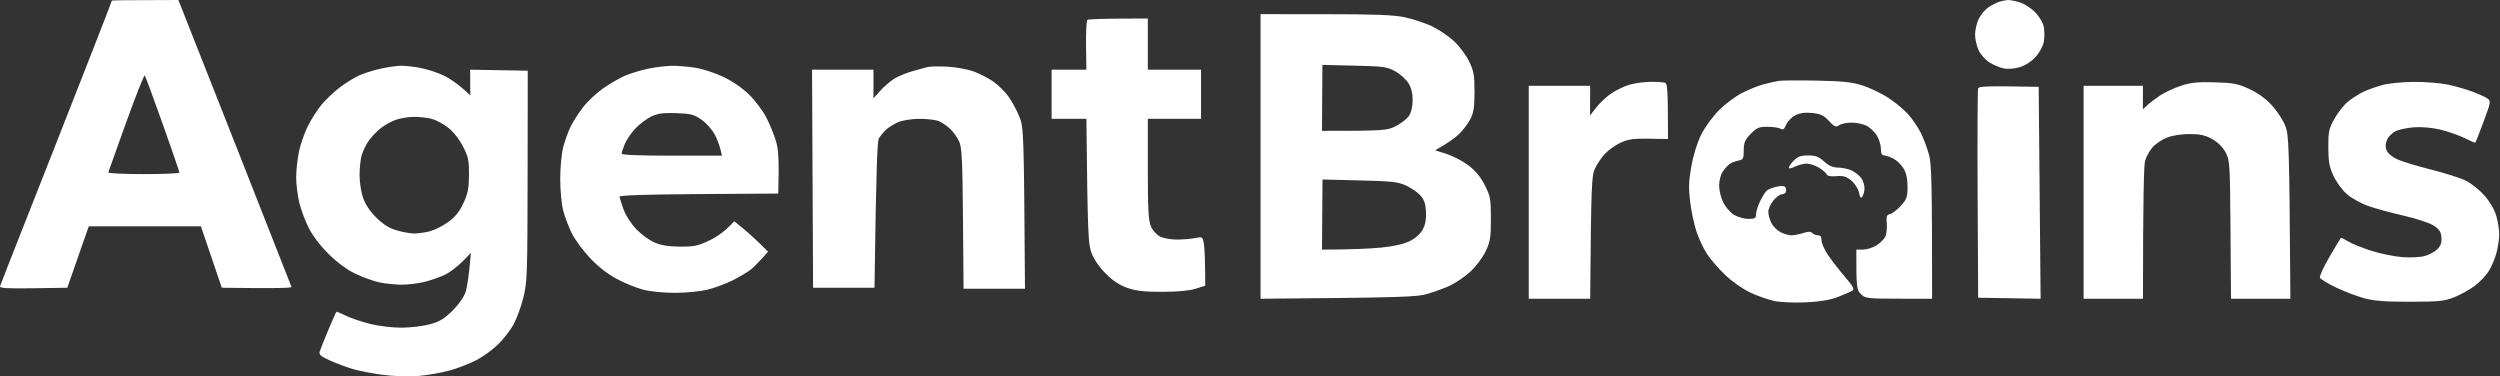
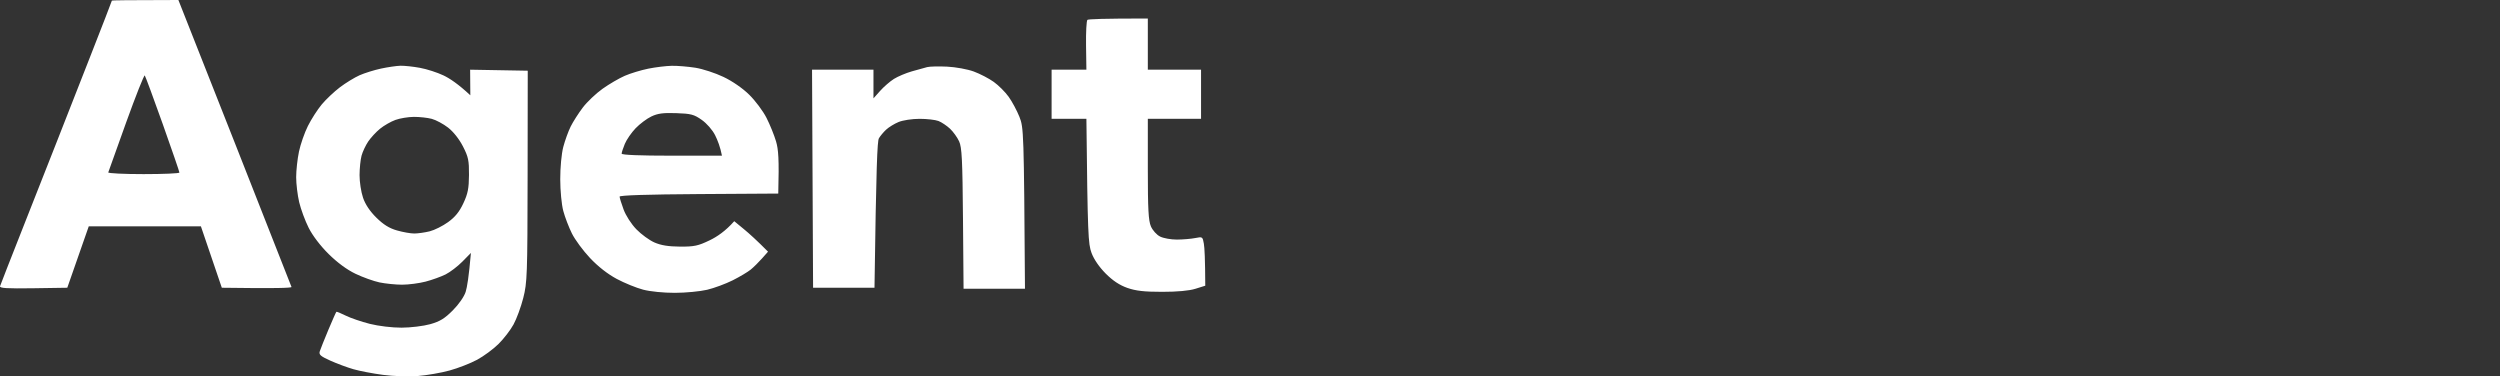
<svg xmlns="http://www.w3.org/2000/svg" width="186" height="28" viewBox="0 0 186 28" fill="none">
  <rect x="0" y="0" width="186" height="28" fill="#333333" stroke="none" />
  <path fill-rule="evenodd" clip-rule="evenodd" d="M17.461 10.608L13.272 0C9.435 0.005 8.323 0.023 8.324 0.044C8.327 0.066 7.604 1.933 6.717 4.195C5.831 6.457 4.7 9.336 4.207 10.593C3.713 11.849 2.58 14.728 1.686 16.99C0.793 19.252 0.035 21.189 0.003 21.294C-0.043 21.441 0.505 21.475 2.475 21.446L5.006 21.408L6.604 16.838H14.947L16.503 21.408C20.557 21.467 21.709 21.425 21.688 21.35C21.666 21.277 19.765 16.444 17.461 10.608ZM85.398 5.185V1.377C82.013 1.377 80.974 1.423 80.904 1.479C80.834 1.534 80.788 2.392 80.802 3.383L80.828 5.185H78.239V8.841H80.828C80.921 17.482 80.962 18.151 81.21 18.818C81.385 19.292 81.785 19.872 82.264 20.354C82.798 20.887 83.297 21.217 83.874 21.42C84.513 21.642 85.128 21.712 86.464 21.712C87.596 21.712 88.473 21.632 88.944 21.484L89.672 21.256C89.663 19.249 89.619 18.427 89.567 18.133C89.477 17.612 89.463 17.603 88.921 17.711C88.618 17.772 88.009 17.822 87.568 17.825C87.128 17.827 86.563 17.726 86.312 17.6C86.053 17.47 85.756 17.14 85.626 16.838C85.444 16.413 85.398 15.552 85.398 12.573V8.841H89.358V5.185H85.398ZM31.246 5.047C30.743 4.954 30.093 4.885 29.799 4.891C29.505 4.899 28.855 4.993 28.352 5.101C27.849 5.208 27.13 5.433 26.753 5.599C26.375 5.767 25.715 6.171 25.286 6.497C24.856 6.823 24.248 7.398 23.934 7.775C23.621 8.152 23.159 8.871 22.908 9.374C22.656 9.877 22.358 10.734 22.244 11.278C22.129 11.823 22.035 12.68 22.035 13.182C22.035 13.685 22.137 14.524 22.26 15.048C22.385 15.572 22.702 16.428 22.966 16.952C23.258 17.533 23.837 18.293 24.451 18.899C25.095 19.537 25.814 20.066 26.448 20.369C26.992 20.629 27.797 20.919 28.238 21.012C28.678 21.103 29.432 21.179 29.913 21.181C30.395 21.181 31.184 21.077 31.665 20.952C32.146 20.826 32.815 20.585 33.15 20.418C33.485 20.25 34.047 19.822 34.398 19.466L35.036 18.818C34.884 20.59 34.751 21.377 34.646 21.712C34.533 22.07 34.137 22.64 33.688 23.091C33.082 23.7 32.731 23.915 32.008 24.119C31.505 24.259 30.545 24.377 29.875 24.378C29.176 24.38 28.169 24.259 27.514 24.095C26.887 23.936 26.081 23.661 25.724 23.483C25.368 23.306 25.054 23.176 25.027 23.198C24.999 23.219 24.733 23.819 24.434 24.53C24.137 25.243 23.848 25.962 23.794 26.13C23.712 26.386 23.835 26.497 24.577 26.832C25.062 27.05 25.835 27.338 26.296 27.47C26.756 27.603 27.75 27.793 28.504 27.891C29.275 27.993 30.408 28.029 31.094 27.975C31.764 27.921 32.827 27.737 33.455 27.563C34.084 27.391 35.001 27.032 35.496 26.767C35.989 26.5 36.709 25.97 37.095 25.586C37.481 25.204 37.982 24.553 38.207 24.139C38.434 23.726 38.76 22.84 38.931 22.169C39.223 21.024 39.242 20.48 39.254 13.106L39.264 5.261L34.978 5.185L34.992 7.089C34.096 6.253 33.458 5.831 32.998 5.612C32.538 5.392 31.749 5.138 31.246 5.047ZM51.734 5.039C51.188 4.954 50.401 4.888 49.982 4.896C49.563 4.903 48.776 4.999 48.23 5.109C47.685 5.22 46.898 5.459 46.479 5.642C46.06 5.825 45.316 6.259 44.826 6.608C44.337 6.957 43.676 7.584 43.359 8.003C43.041 8.422 42.637 9.056 42.459 9.412C42.282 9.769 42.034 10.454 41.907 10.935C41.776 11.438 41.68 12.459 41.682 13.335C41.683 14.191 41.782 15.225 41.909 15.696C42.032 16.157 42.322 16.911 42.55 17.371C42.779 17.833 43.386 18.655 43.9 19.199C44.495 19.831 45.214 20.392 45.885 20.751C46.462 21.059 47.347 21.42 47.85 21.551C48.377 21.69 49.376 21.789 50.211 21.787C51.007 21.786 52.086 21.682 52.61 21.559C53.134 21.434 53.99 21.117 54.514 20.855C55.038 20.591 55.642 20.232 55.857 20.055C56.074 19.877 56.45 19.505 56.695 19.228L57.141 18.724C56.316 17.891 55.749 17.38 55.352 17.053L54.628 16.457C53.979 17.19 53.346 17.616 52.8 17.878C51.94 18.293 51.652 18.354 50.591 18.348C49.722 18.341 49.176 18.253 48.687 18.038C48.31 17.872 47.706 17.432 47.345 17.059C46.969 16.671 46.562 16.04 46.393 15.581C46.23 15.141 46.098 14.713 46.098 14.629C46.098 14.53 48.192 14.463 52 14.439L57.903 14.401C57.973 11.811 57.911 11.103 57.737 10.517C57.601 10.056 57.282 9.267 57.026 8.765C56.77 8.262 56.194 7.491 55.746 7.051C55.253 6.565 54.499 6.044 53.828 5.724C53.221 5.433 52.279 5.126 51.734 5.039ZM72.45 5.321C71.987 5.15 71.102 4.989 70.47 4.958C69.842 4.928 69.171 4.943 68.98 4.993C68.788 5.043 68.275 5.185 67.838 5.31C67.4 5.435 66.802 5.688 66.509 5.871C66.217 6.055 65.754 6.456 65.481 6.762L64.986 7.318V5.185H60.416L60.493 21.408H65.062C65.19 12.309 65.271 10.497 65.391 10.288C65.489 10.12 65.728 9.833 65.924 9.65C66.121 9.466 66.538 9.208 66.852 9.079C67.169 8.946 67.864 8.841 68.413 8.841C68.959 8.841 69.593 8.914 69.823 9.002C70.052 9.092 70.438 9.35 70.679 9.574C70.919 9.799 71.225 10.224 71.359 10.517C71.564 10.964 71.609 11.88 71.646 16.267L71.689 21.484H76.258C76.179 9.761 76.164 9.493 75.844 8.689C75.66 8.229 75.302 7.56 75.046 7.203C74.791 6.847 74.292 6.347 73.935 6.093C73.579 5.837 72.91 5.49 72.45 5.321ZM48.459 8.666C48.124 8.826 47.595 9.222 47.286 9.546C46.975 9.871 46.616 10.393 46.486 10.707C46.357 11.021 46.25 11.347 46.25 11.431C46.25 11.528 47.595 11.583 49.982 11.583H53.714C53.586 10.934 53.394 10.437 53.204 10.06C53.003 9.662 52.584 9.182 52.206 8.917C51.632 8.513 51.411 8.456 50.311 8.418C49.338 8.384 48.936 8.439 48.459 8.666ZM8.055 12.826C8.076 12.756 8.674 11.082 9.387 9.106C10.1 7.129 10.722 5.558 10.771 5.615C10.818 5.671 11.419 7.295 12.105 9.222C12.79 11.149 13.349 12.777 13.349 12.839C13.348 12.902 12.149 12.954 10.682 12.954C9.217 12.954 8.033 12.896 8.055 12.826ZM29.418 8.923C29.083 9.044 28.57 9.339 28.276 9.577C27.982 9.816 27.586 10.245 27.394 10.53C27.202 10.817 26.979 11.289 26.899 11.583C26.82 11.875 26.753 12.527 26.751 13.03C26.749 13.533 26.865 14.287 27.008 14.706C27.177 15.205 27.519 15.717 28 16.191C28.526 16.71 28.958 16.98 29.532 17.144C29.973 17.271 30.555 17.374 30.827 17.373C31.1 17.371 31.613 17.298 31.97 17.21C32.326 17.121 32.943 16.812 33.34 16.524C33.861 16.148 34.18 15.755 34.474 15.124C34.809 14.41 34.885 14.023 34.893 13.019C34.9 11.942 34.846 11.677 34.445 10.894C34.168 10.352 33.732 9.802 33.34 9.496C32.984 9.22 32.436 8.925 32.122 8.842C31.808 8.759 31.208 8.693 30.789 8.696C30.37 8.699 29.753 8.801 29.418 8.923Z" fill="white" />
-   <path fill-rule="evenodd" clip-rule="evenodd" d="M150.221 0.159C149.886 0.064 149.51 -0.006 149.384 0C149.257 0.008 148.985 0.063 148.774 0.122C148.566 0.183 148.188 0.374 147.937 0.544C147.685 0.715 147.359 1.106 147.213 1.411C147.067 1.717 146.946 2.241 146.946 2.576C146.946 2.911 147.067 3.438 147.213 3.746C147.359 4.054 147.72 4.459 148.013 4.646C148.305 4.832 148.787 5.033 149.079 5.091C149.397 5.154 149.882 5.112 150.282 4.991C150.695 4.864 151.148 4.567 151.463 4.214C151.764 3.877 152.011 3.408 152.066 3.071C152.118 2.757 152.11 2.261 152.051 1.967C151.987 1.658 151.707 1.201 151.385 0.881C151.081 0.578 150.557 0.252 150.221 0.159ZM98.621 1.056L93.785 1.053V22.226C104.451 22.139 105.418 22.094 106.199 21.867C106.702 21.722 107.456 21.443 107.875 21.25C108.294 21.056 108.969 20.596 109.375 20.229C109.79 19.855 110.291 19.193 110.518 18.723C110.876 17.979 110.921 17.705 110.921 16.275C110.921 14.788 110.886 14.598 110.464 13.769C110.152 13.155 109.767 12.691 109.246 12.299C108.827 11.982 108.099 11.603 107.628 11.454L106.772 11.183C107.745 10.636 108.256 10.258 108.536 9.991C108.815 9.725 109.193 9.233 109.372 8.898C109.643 8.395 109.701 8.034 109.703 6.841C109.703 5.583 109.65 5.285 109.296 4.556C109.072 4.096 108.559 3.414 108.154 3.041C107.749 2.668 107.007 2.171 106.504 1.938C106.001 1.705 105.11 1.411 104.524 1.286C103.707 1.111 102.324 1.058 98.621 1.056ZM138.569 6.358C137.776 6.107 137.092 6.034 135.141 5.997C133.801 5.972 132.533 5.981 132.323 6.019C132.114 6.055 131.635 6.165 131.257 6.259C130.879 6.355 130.16 6.639 129.657 6.889C129.155 7.14 128.361 7.728 127.895 8.197C127.411 8.683 126.836 9.475 126.558 10.04C126.259 10.645 125.976 11.565 125.83 12.401C125.636 13.515 125.622 14.014 125.755 15.067C125.846 15.778 126.061 16.773 126.233 17.276C126.407 17.778 126.745 18.499 126.987 18.875C127.228 19.253 127.825 19.947 128.314 20.42C128.826 20.916 129.618 21.478 130.191 21.751C130.734 22.01 131.558 22.301 132.019 22.395C132.492 22.493 133.517 22.535 134.38 22.493C135.423 22.442 136.166 22.316 136.741 22.094C137.201 21.914 137.682 21.708 137.807 21.634C137.993 21.524 137.894 21.335 137.271 20.607C136.852 20.115 136.285 19.387 136.014 18.989C135.744 18.592 135.522 18.095 135.522 17.885C135.522 17.623 135.438 17.506 135.255 17.507C135.109 17.509 134.92 17.433 134.837 17.34C134.724 17.213 134.544 17.213 134.151 17.34C133.857 17.433 133.464 17.509 133.275 17.507C133.086 17.506 132.727 17.402 132.475 17.276C132.224 17.149 131.915 16.841 131.79 16.59C131.665 16.339 131.562 15.963 131.562 15.752C131.562 15.544 131.734 15.166 131.942 14.915C132.153 14.663 132.427 14.458 132.552 14.458C132.677 14.458 132.815 14.389 132.856 14.305C132.897 14.222 132.896 14.068 132.85 13.963C132.791 13.829 132.6 13.806 132.203 13.886C131.892 13.95 131.546 14.087 131.437 14.191C131.325 14.296 131.103 14.656 130.943 14.991C130.783 15.326 130.651 15.754 130.649 15.943C130.648 16.237 130.567 16.285 130.076 16.285C129.763 16.284 129.283 16.147 129.01 15.981C128.737 15.813 128.378 15.402 128.21 15.067C128.043 14.732 127.906 14.167 127.904 13.81C127.904 13.448 128.018 12.995 128.165 12.782C128.308 12.573 128.53 12.319 128.66 12.218C128.789 12.118 129.085 11.998 129.315 11.952C129.697 11.876 129.734 11.809 129.734 11.183C129.734 10.61 129.819 10.41 130.252 9.964C130.704 9.498 130.862 9.431 131.508 9.434C131.915 9.434 132.351 9.499 132.475 9.577C132.651 9.685 132.748 9.614 132.894 9.271C132.999 9.024 133.307 8.71 133.58 8.573C133.926 8.401 134.305 8.351 134.837 8.406C135.45 8.47 135.691 8.585 136.072 8.997C136.486 9.443 136.582 9.483 136.834 9.314C136.992 9.208 137.412 9.122 137.769 9.123C138.125 9.125 138.622 9.228 138.873 9.355C139.124 9.481 139.467 9.806 139.635 10.078C139.801 10.351 139.938 10.796 139.939 11.068C139.939 11.406 140.013 11.563 140.168 11.563C140.294 11.563 140.602 11.665 140.853 11.792C141.105 11.918 141.447 12.243 141.615 12.515C141.825 12.858 141.918 13.279 141.92 13.886C141.92 14.662 141.863 14.825 141.425 15.308C141.152 15.608 140.792 15.885 140.625 15.925C140.367 15.984 140.329 16.095 140.377 16.636C140.407 16.988 140.357 17.43 140.262 17.618C140.168 17.807 139.869 18.098 139.597 18.266C139.324 18.432 138.879 18.569 138.607 18.57H138.112C138.104 21.402 138.136 21.573 138.45 21.88C138.78 22.203 138.92 22.22 141.272 22.223L143.748 22.226C143.749 13.428 143.702 12.218 143.521 11.525C143.394 11.044 143.12 10.307 142.91 9.888C142.701 9.469 142.272 8.84 141.958 8.491C141.644 8.142 140.975 7.591 140.473 7.265C139.97 6.94 139.112 6.532 138.569 6.358ZM123.869 6.156C123.744 6.115 123.246 6.084 122.765 6.09C122.283 6.096 121.581 6.195 121.203 6.311C120.826 6.425 120.232 6.713 119.883 6.948C119.532 7.183 119.034 7.649 118.772 7.984L118.299 8.593L118.309 6.384H113.739V22.226H118.309C118.381 13.713 118.419 13.088 118.66 12.553C118.81 12.218 119.153 11.713 119.421 11.429C119.689 11.148 120.216 10.776 120.594 10.605C121.144 10.355 121.558 10.299 122.689 10.319L124.098 10.345C124.098 6.596 124.056 6.218 123.869 6.156ZM167.344 6.619C166.491 6.226 166.165 6.163 164.769 6.124C163.49 6.089 162.985 6.141 162.255 6.384C161.752 6.55 161.067 6.869 160.732 7.088C160.397 7.309 159.967 7.635 159.775 7.813L159.429 8.136L159.437 6.384H155.02V22.226H159.437C159.439 14.671 159.506 12.304 159.591 11.982C159.673 11.668 159.931 11.201 160.161 10.943C160.391 10.686 160.887 10.36 161.265 10.22C161.661 10.072 162.369 9.967 162.941 9.972C163.699 9.978 164.086 10.066 164.595 10.352C165.011 10.585 165.381 10.954 165.585 11.335C165.897 11.918 165.912 12.162 165.949 17.085L165.987 22.226H170.405C170.322 10.599 170.295 10.055 170.022 9.355C169.859 8.936 169.41 8.25 169.023 7.831C168.571 7.341 167.973 6.91 167.344 6.619ZM182.134 6.296C181.588 6.18 180.458 6.089 179.62 6.092C178.782 6.096 177.719 6.2 177.259 6.323C176.799 6.447 176.147 6.681 175.812 6.843C175.477 7.006 174.962 7.336 174.67 7.577C174.377 7.819 173.931 8.386 173.68 8.838C173.271 9.572 173.223 9.796 173.226 10.954C173.229 12.005 173.3 12.404 173.606 13.075C173.817 13.531 174.263 14.142 174.609 14.445C174.951 14.745 175.672 15.143 176.208 15.33C176.744 15.518 177.937 15.842 178.859 16.052C179.786 16.263 180.772 16.59 181.067 16.784C181.483 17.056 181.61 17.25 181.643 17.661C181.675 18.046 181.593 18.284 181.338 18.54C181.148 18.732 180.717 18.962 180.382 19.052C180.047 19.142 179.293 19.177 178.706 19.128C178.12 19.081 177.092 18.869 176.421 18.656C175.751 18.444 174.98 18.132 174.708 17.964C174.435 17.795 174.191 17.673 174.165 17.695C174.138 17.716 173.757 18.349 173.317 19.104C172.875 19.858 172.555 20.56 172.603 20.665C172.65 20.77 173.186 21.094 173.794 21.387C174.402 21.679 175.343 22.039 175.888 22.187C176.644 22.391 177.456 22.453 179.316 22.45C181.454 22.447 181.856 22.406 182.591 22.115C183.051 21.932 183.736 21.553 184.114 21.271C184.492 20.989 184.967 20.49 185.171 20.159C185.375 19.83 185.633 19.218 185.741 18.799C185.849 18.38 185.94 17.763 185.942 17.428C185.943 17.093 185.846 16.476 185.724 16.057C185.588 15.591 185.247 15.006 184.847 14.55C184.486 14.141 183.864 13.644 183.466 13.446C183.069 13.248 181.904 12.876 180.877 12.619C179.85 12.362 178.72 12.019 178.364 11.857C177.981 11.684 177.654 11.408 177.564 11.183C177.456 10.911 177.468 10.681 177.605 10.383C177.71 10.153 178.003 9.868 178.252 9.751C178.502 9.633 179.118 9.505 179.62 9.469C180.167 9.428 180.947 9.499 181.562 9.644C182.128 9.778 182.933 10.06 183.352 10.269C183.771 10.479 184.137 10.633 184.163 10.611C184.19 10.59 184.467 9.888 184.78 9.05C185.314 7.611 185.331 7.516 185.072 7.332C184.923 7.224 184.422 6.995 183.962 6.823C183.501 6.649 182.679 6.413 182.134 6.296ZM151.821 22.226L151.678 6.46C147.78 6.386 147.233 6.422 147.173 6.57C147.131 6.678 147.114 10.227 147.135 14.458L147.175 22.15L151.821 22.226ZM135.712 12.014C135.316 11.653 135.079 11.563 134.524 11.563C133.991 11.563 133.749 11.649 133.466 11.937C133.265 12.142 133.095 12.383 133.092 12.47C133.088 12.564 133.271 12.537 133.542 12.401C133.793 12.275 134.188 12.173 134.418 12.173C134.648 12.174 135.059 12.311 135.332 12.477C135.604 12.645 135.863 12.867 135.907 12.972C135.959 13.096 136.214 13.143 136.631 13.107C137.141 13.062 137.368 13.128 137.731 13.426C137.985 13.635 138.241 14.031 138.307 14.32C138.399 14.727 138.457 14.79 138.57 14.61C138.651 14.483 138.718 14.211 138.719 14.001C138.722 13.792 138.62 13.466 138.494 13.277C138.367 13.088 138.058 12.832 137.807 12.706C137.556 12.579 137.092 12.474 136.779 12.471C136.364 12.467 136.072 12.34 135.712 12.014ZM98.387 4.829L100.77 4.884C102.97 4.936 103.205 4.969 103.831 5.32C104.204 5.528 104.646 5.94 104.815 6.232C105.022 6.593 105.113 7.012 105.1 7.527C105.086 8.008 104.973 8.429 104.792 8.669C104.635 8.878 104.201 9.205 103.829 9.394C103.212 9.708 102.944 9.739 98.355 9.735L98.387 4.829ZM101.154 13.422L98.394 13.355L98.356 18.572C100.658 18.564 101.977 18.497 102.774 18.418C103.744 18.321 104.446 18.159 104.906 17.928C105.346 17.705 105.689 17.39 105.866 17.049C106.053 16.685 106.126 16.264 106.094 15.729C106.061 15.146 105.95 14.837 105.668 14.528C105.458 14.299 104.978 13.972 104.601 13.8C104.013 13.531 103.523 13.478 101.154 13.422Z" fill="white" />
</svg>